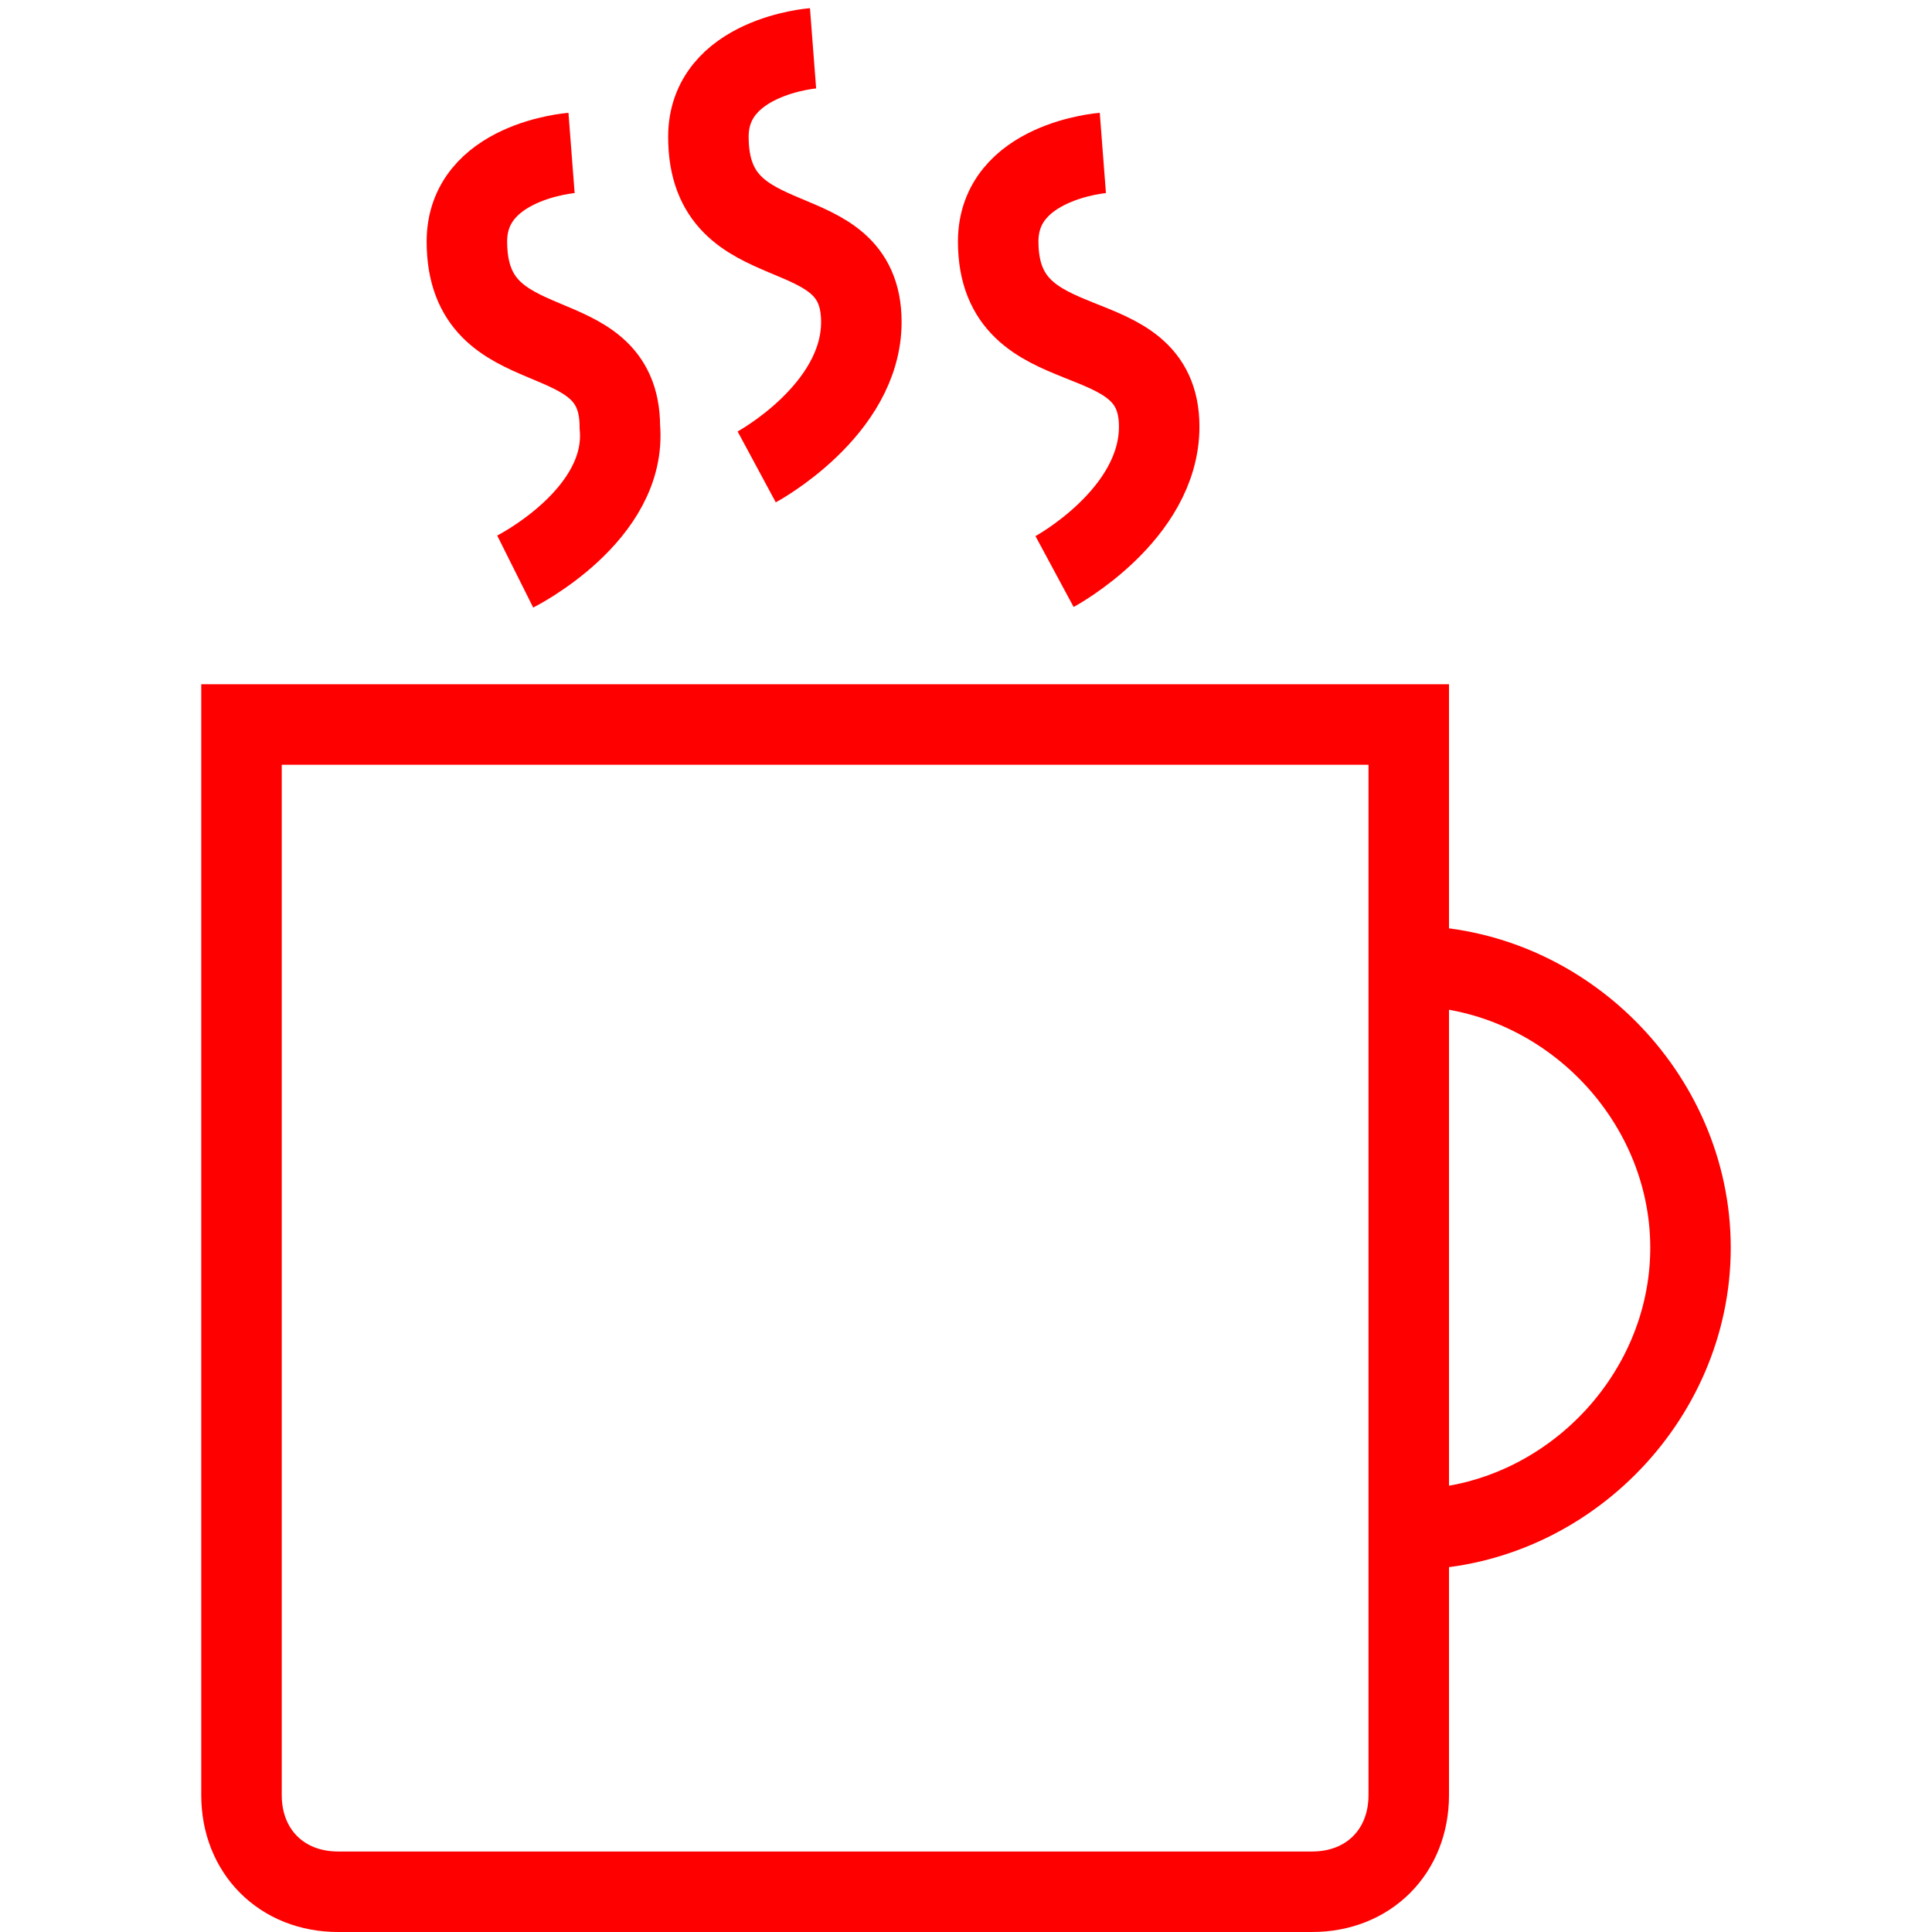
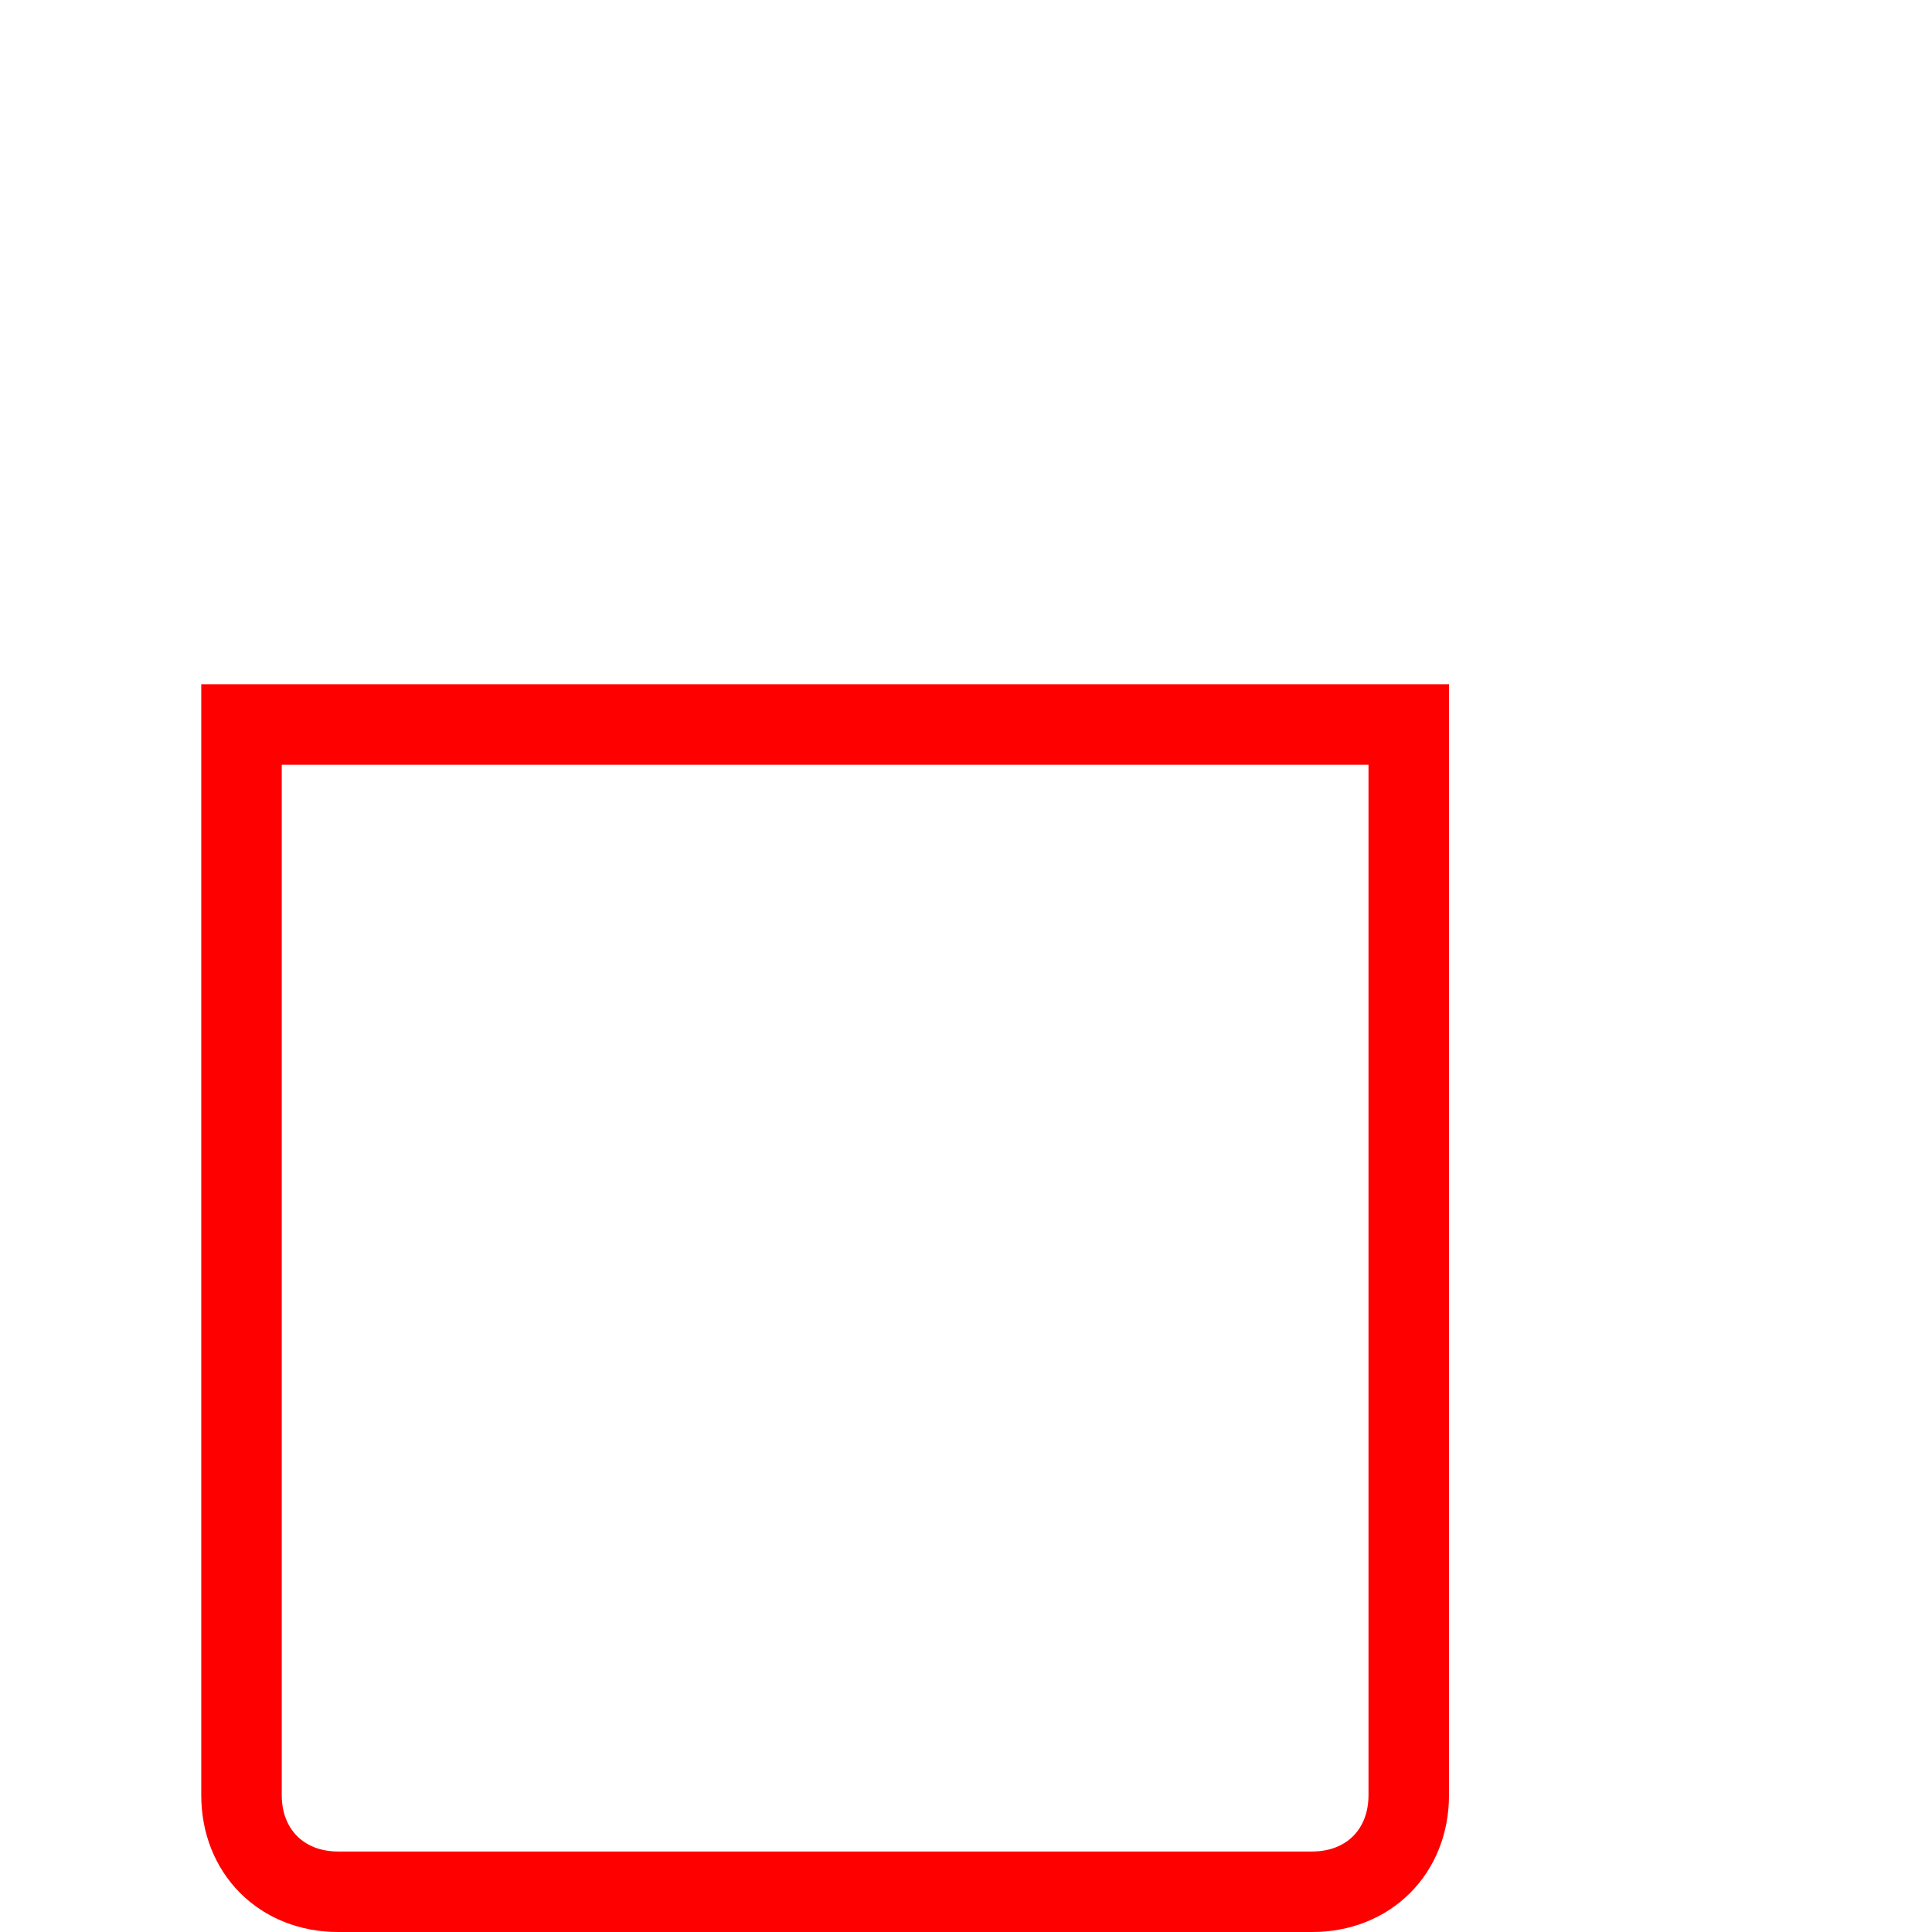
<svg xmlns="http://www.w3.org/2000/svg" version="1.1" id="Ebene_1" x="0px" y="0px" viewBox="0 0 24 24" style="enable-background:new 0 0 24 24;" xml:space="preserve">
  <style type="text/css">
	.st0{fill:none;stroke:#FF0000;stroke-miterlimit:10;}
</style>
  <g>
    <path class="st0" d="M16.3,23.5H4.2C3.5,23.5,3,23,3,22.3V9h14.5v13.3C17.5,23,17,23.5,16.3,23.5z" />
-     <path class="st0" d="M17.5,12c1.9,0,3.5,1.6,3.5,3.5S19.4,19,17.5,19" />
-     <path class="st0" d="M7.1,1.9" />
-     <path class="st0" d="M7.1,1.9c0,0-1.3,0.1-1.3,1.1c0,1.6,1.9,0.9,1.9,2.3c0.1,1.1-1.3,1.8-1.3,1.8" />
-     <path class="st0" d="M10.1,0.6c0,0-1.3,0.1-1.3,1.1c0,1.6,1.9,0.9,1.9,2.3c0,1.1-1.3,1.8-1.3,1.8" />
-     <path class="st0" d="M13.7,1.9c0,0-1.3,0.1-1.3,1.1c0,1.6,2,0.9,2,2.3c0,1.1-1.3,1.8-1.3,1.8" />
  </g>
</svg>